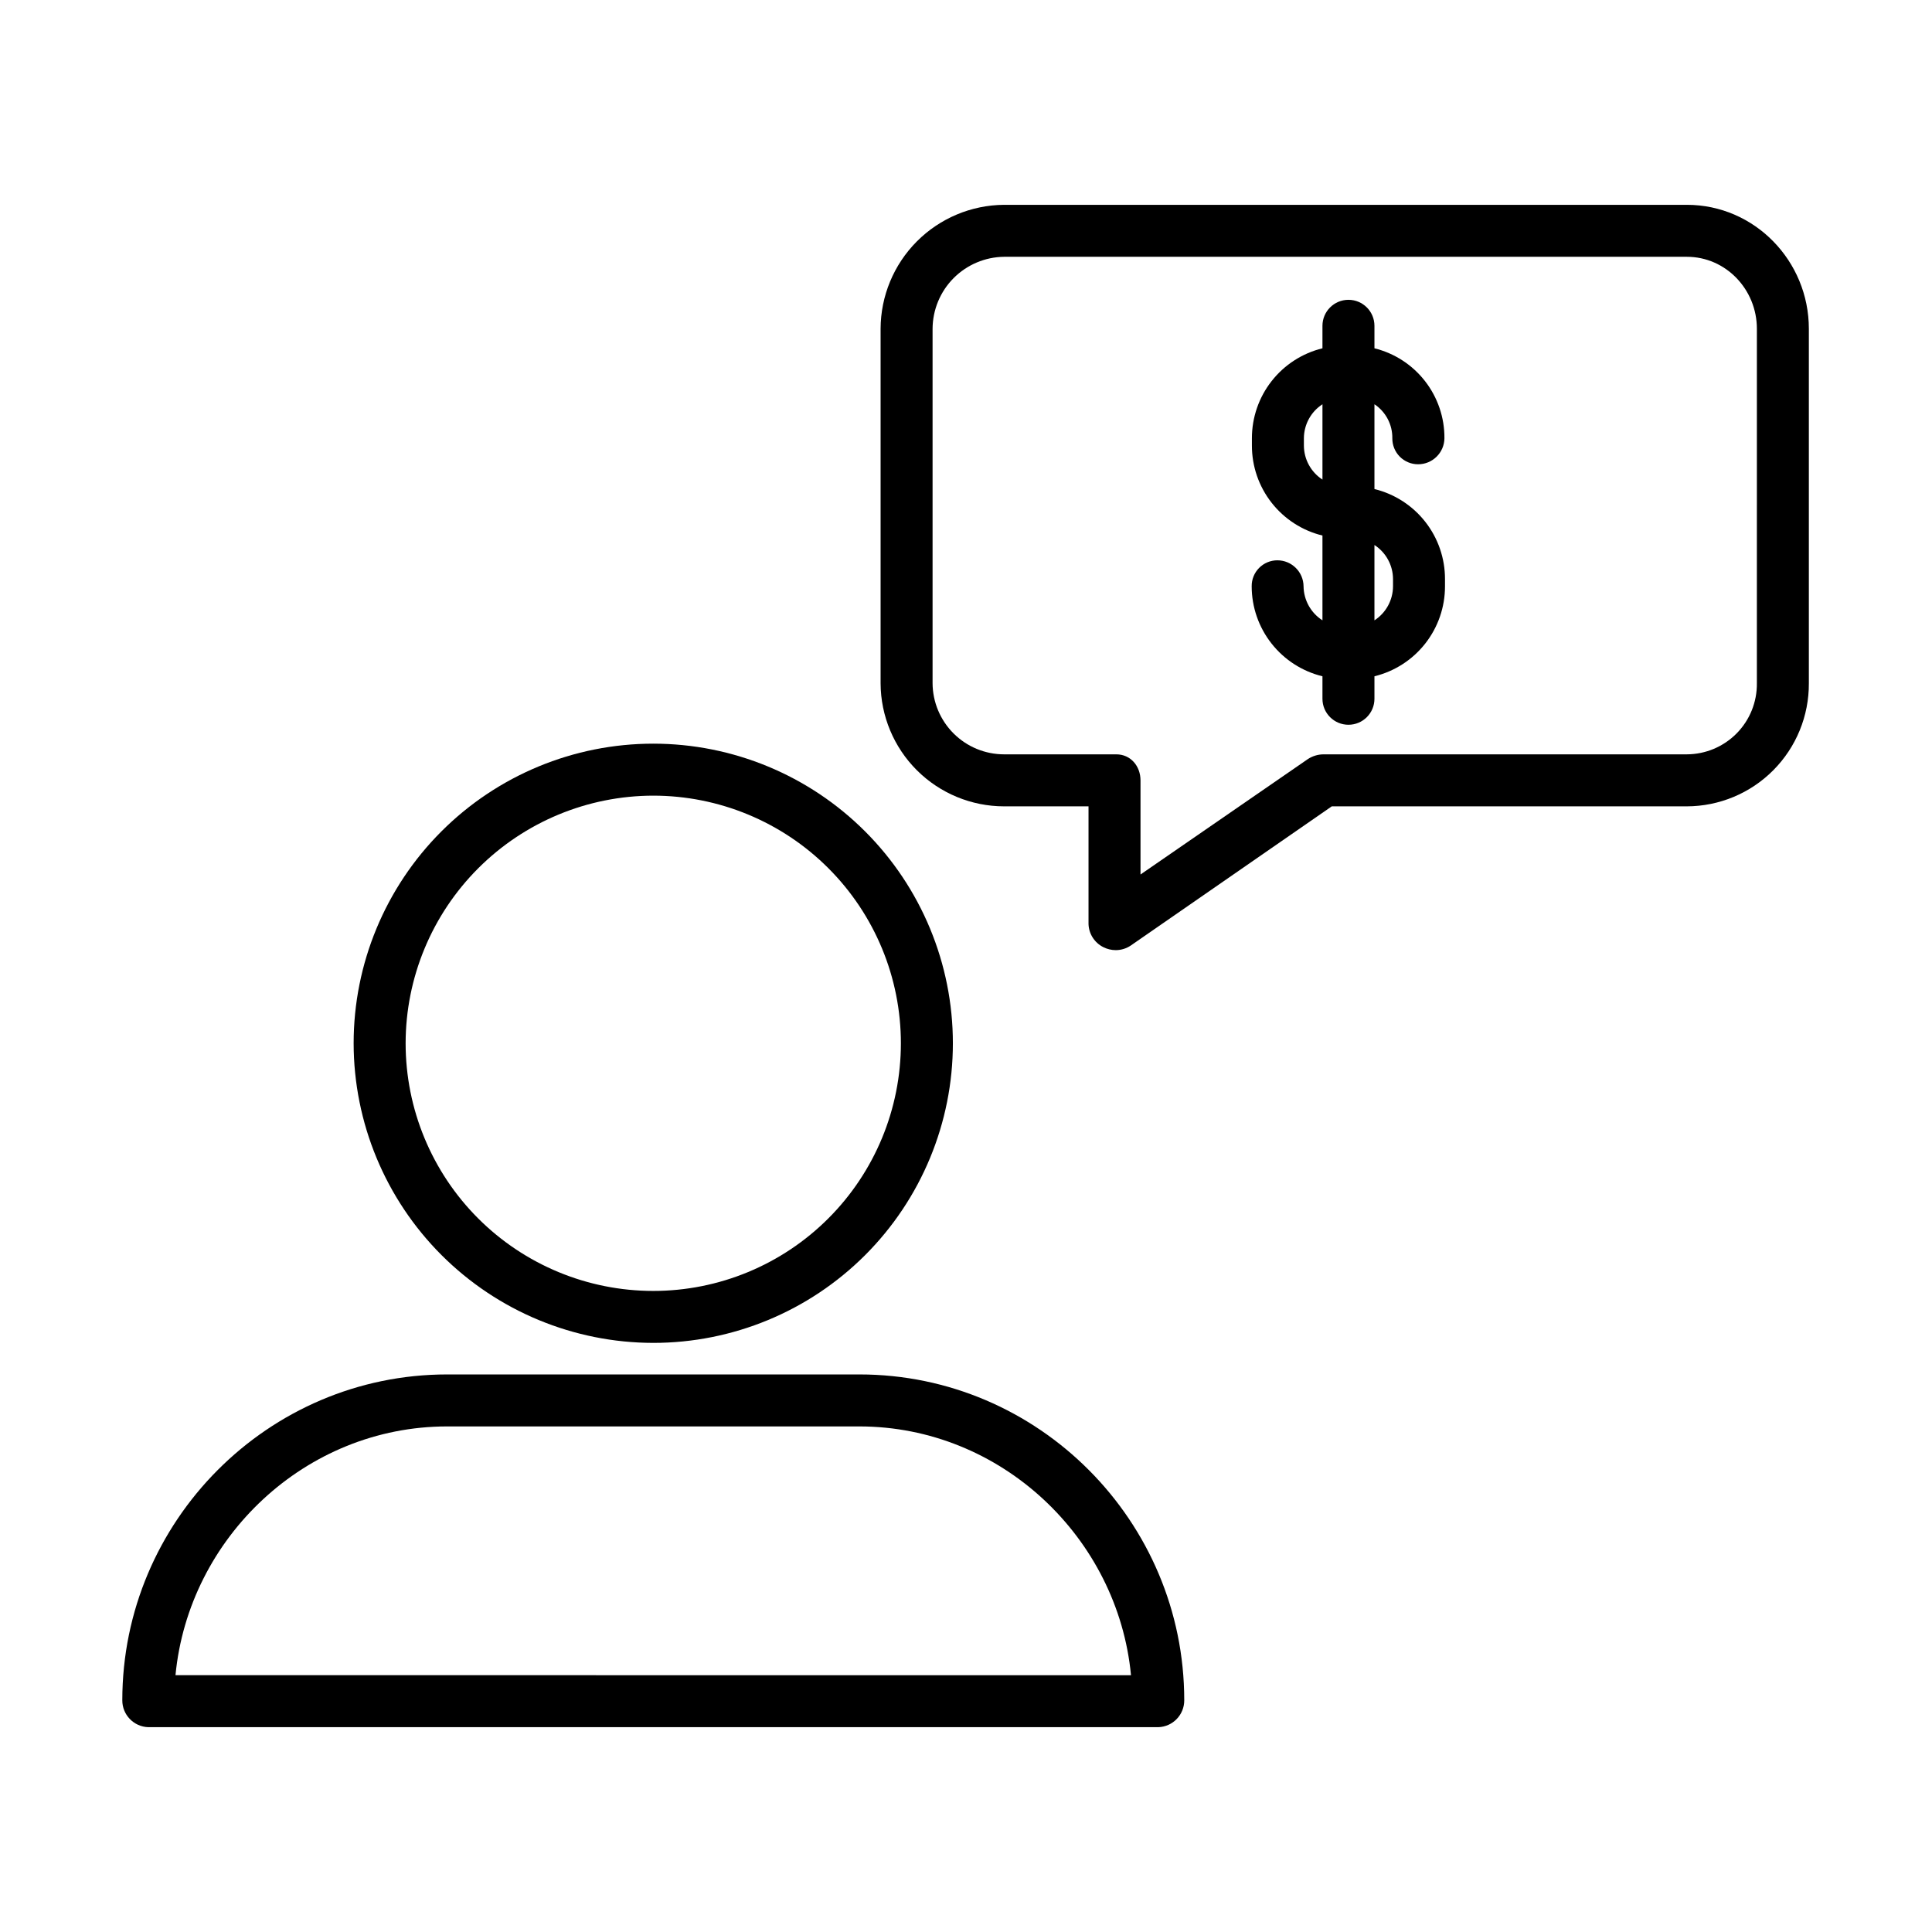
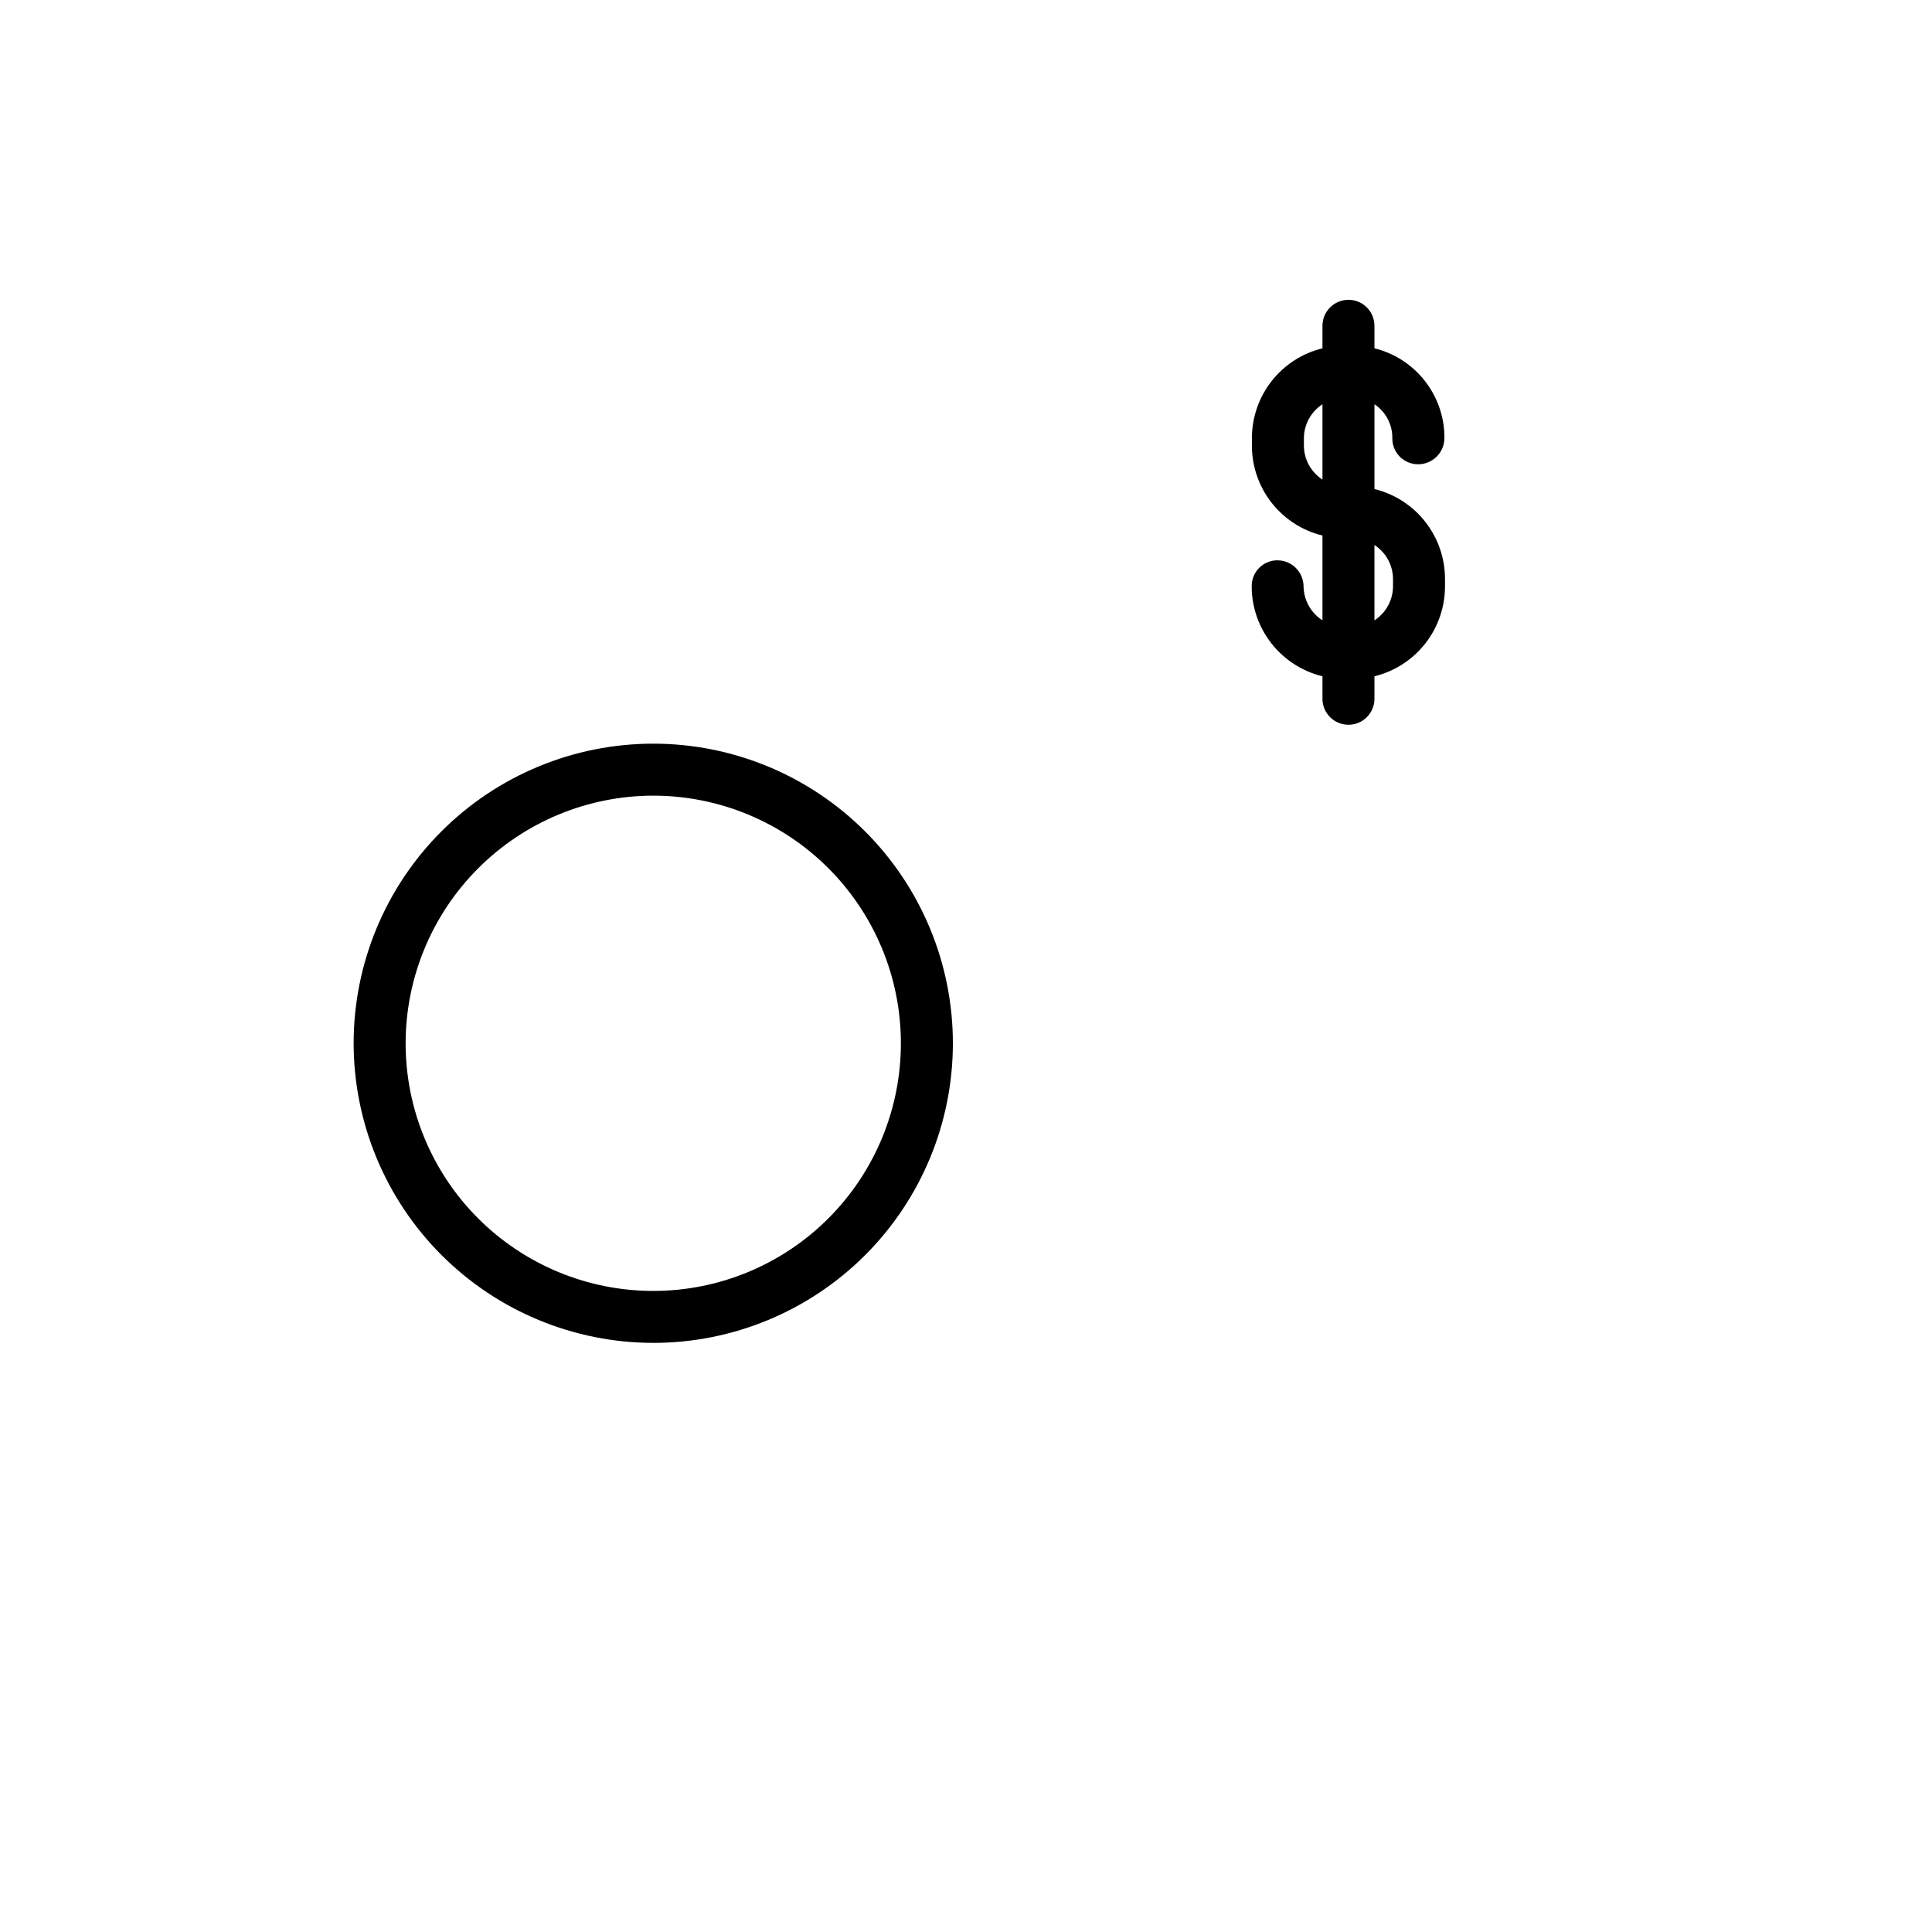
<svg xmlns="http://www.w3.org/2000/svg" fill="#000000" width="800px" height="800px" version="1.1" viewBox="144 144 512 512">
  <g>
    <path d="m317.12 499.88c21.059 0 41.254-8.363 56.145-23.254s23.258-35.09 23.258-56.148c0-21.059-8.367-41.254-23.258-56.145-14.891-14.891-35.086-23.254-56.145-23.254s-41.254 8.363-56.145 23.254c-14.891 14.891-23.258 35.086-23.258 56.145 0.023 21.051 8.398 41.234 23.281 56.121 14.887 14.883 35.07 23.258 56.121 23.281zm0-145.02v-0.004c17.402 0 34.098 6.914 46.402 19.223 12.309 12.309 19.223 29 19.223 46.402 0 17.406-6.914 34.098-19.223 46.406-12.305 12.309-28.996 19.223-46.402 19.223s-34.098-6.918-46.406-19.223c-12.305-12.309-19.219-29-19.219-46.406 0.02-17.398 6.941-34.078 19.242-46.379 12.305-12.305 28.984-19.223 46.383-19.246z" />
-     <path d="m450.95 601.72c3.852-0.117 6.906-3.281 6.887-7.133 0-47.477-38.625-86.348-86.102-86.348h-109.22c-47.477 0-86.102 38.867-86.102 86.348-0.02 3.852 3.039 7.016 6.891 7.133zm-188.44-79.703h109.22c37.559 0 68.52 29.52 71.996 65.93l-253.22-0.004c3.481-36.406 34.441-65.926 72-65.926z" />
-     <path d="m591.03 198.28h-180.95c-8.68 0.062-16.984 3.551-23.109 9.699-6.125 6.152-9.578 14.473-9.605 23.152v93.953c0.035 8.656 3.5 16.945 9.629 23.055 6.133 6.109 14.434 9.543 23.086 9.551h22.387v31.219c0.098 2.598 1.605 4.938 3.93 6.098 1.027 0.52 2.16 0.789 3.312 0.789 1.422-0.004 2.809-0.438 3.984-1.238l53.242-36.867h94.094c8.613-0.023 16.867-3.473 22.934-9.59 6.066-6.117 9.449-14.398 9.402-23.016v-93.953c0-17.992-14.387-32.852-32.336-32.852zm18.559 126.8c0.055 4.965-1.875 9.742-5.359 13.277s-8.238 5.531-13.199 5.551h-96.25c-1.477 0.004-2.918 0.434-4.156 1.238l-44.379 30.602v-24.926c0-3.805-2.613-6.914-6.418-6.914h-29.746c-5.004-0.004-9.801-1.984-13.348-5.512-3.547-3.527-5.559-8.312-5.594-13.316v-93.953c0.027-5.027 2.023-9.848 5.566-13.414 3.547-3.566 8.348-5.602 13.375-5.66h180.95c10.352 0 18.559 8.68 18.559 19.074z" />
    <path d="m512.98 260.15c-0.016 1.82 0.695 3.57 1.973 4.863 1.281 1.293 3.023 2.023 4.844 2.023 3.824 0.012 6.945-3.062 6.992-6.887 0.039-5.481-1.77-10.812-5.137-15.141-3.363-4.328-8.09-7.394-13.41-8.707v-5.957c0-3.805-3.082-6.891-6.887-6.891-3.805 0-6.891 3.086-6.891 6.891v5.961-0.004c-5.336 1.305-10.082 4.367-13.473 8.691-3.391 4.324-5.227 9.66-5.223 15.156v1.93c-0.008 5.496 1.832 10.832 5.223 15.156 3.391 4.328 8.137 7.387 13.473 8.691v22.469c-3.078-1.973-4.961-5.359-5.008-9.016-0.031-3.82-3.141-6.894-6.957-6.891-1.816 0.004-3.559 0.734-4.832 2.027-1.277 1.293-1.98 3.047-1.957 4.863 0.004 5.5 1.855 10.84 5.258 15.164 3.398 4.324 8.152 7.379 13.496 8.68v5.961c0 3.805 3.086 6.887 6.891 6.887 3.805 0 6.887-3.082 6.887-6.887v-5.961c5.34-1.305 10.082-4.363 13.473-8.688 3.391-4.324 5.231-9.664 5.223-15.156v-1.93c0.008-5.496-1.832-10.836-5.223-15.16-3.391-4.324-8.133-7.383-13.473-8.688v-22.469c3.012 2.004 4.793 5.402 4.738 9.016zm-23.434 1.93v-1.93c0.012-3.644 1.863-7.035 4.918-9.016v19.961c-3.055-1.98-4.906-5.371-4.918-9.016zm23.617 35.367v1.934c-0.012 3.641-1.863 7.035-4.922 9.016v-19.965c3.059 1.984 4.91 5.375 4.922 9.02z" />
  </g>
</svg>